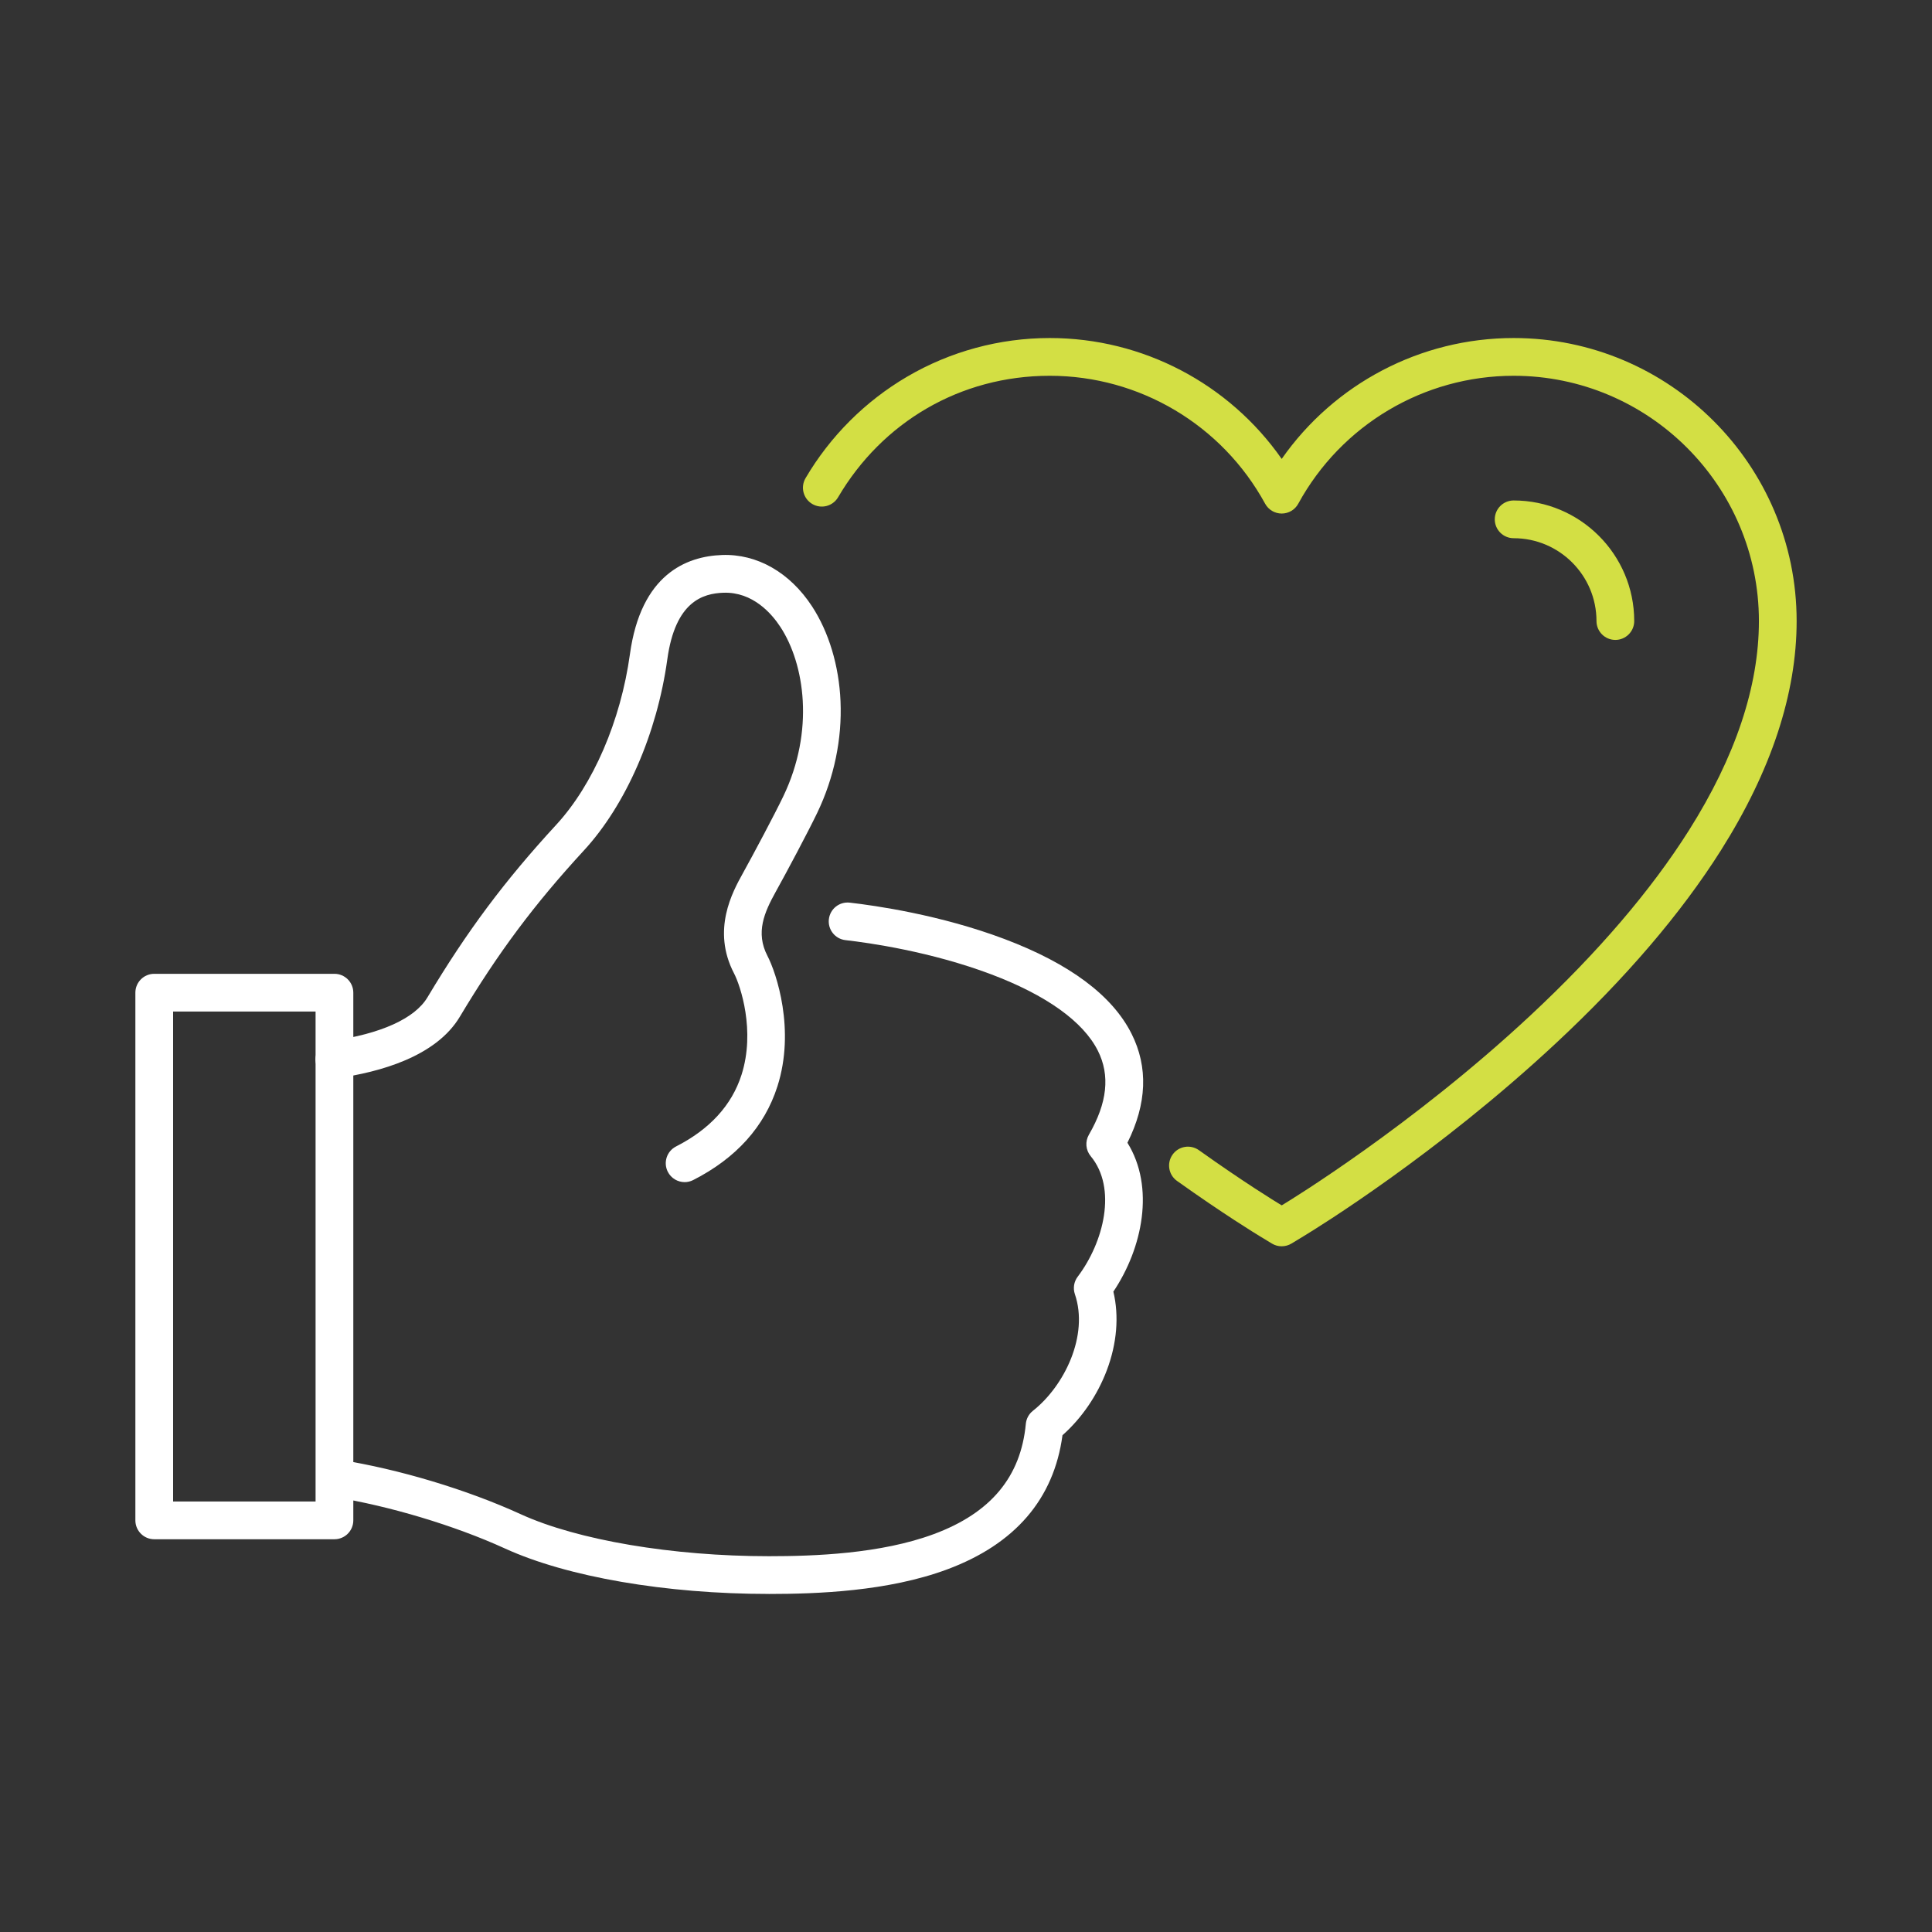
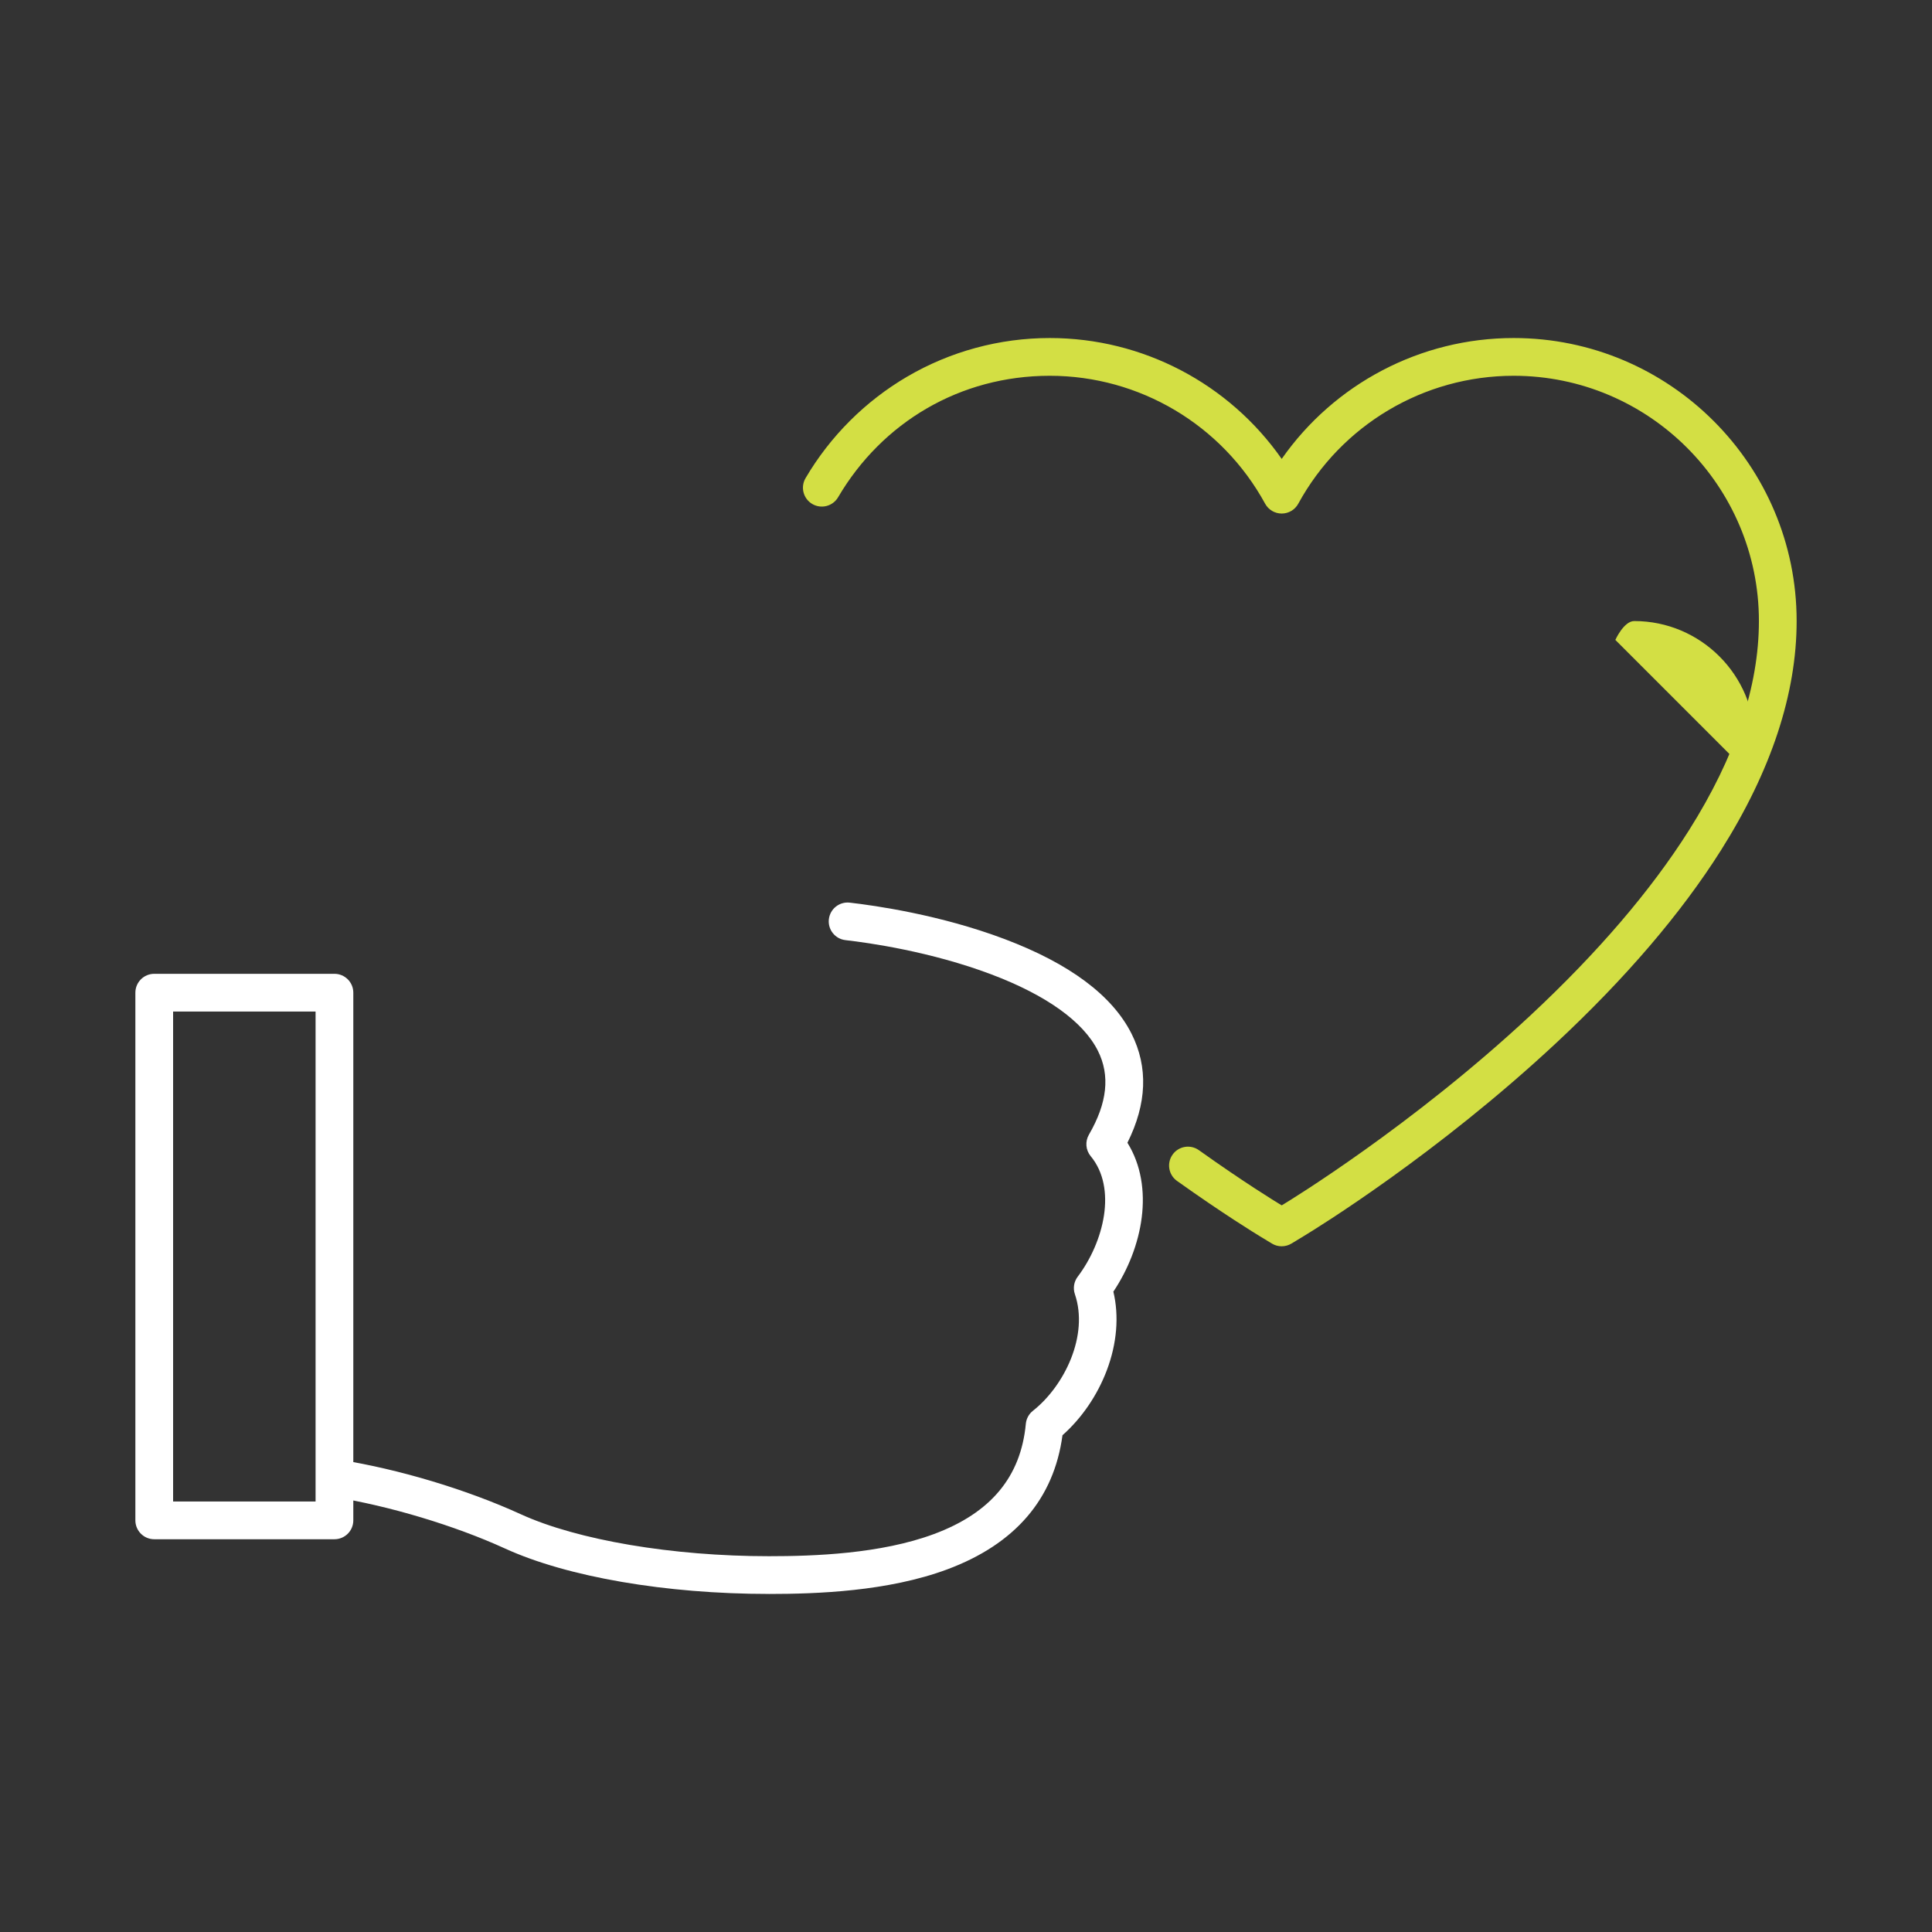
<svg xmlns="http://www.w3.org/2000/svg" id="Layer_1" data-name="Layer 1" viewBox="0 0 1024 1024">
  <rect x="0" y="0" width="1024" height="1024" fill="#333333" stroke="none" />
  <path d="M407.53,844.82c-54.59,0-106.87-9-139.85-24.07-26.65-12.18-61.45-22.64-90.83-27.3-5.45-.87-9.18-5.99-8.31-11.44.86-5.46,5.98-9.18,11.44-8.31,31.52,5,67.41,15.79,96.02,28.86,30.04,13.73,80.45,22.26,131.54,22.26,23.98,0,59.15-1.22,87.47-11.74,30.13-11.2,46.06-30.31,48.7-58.42.26-2.72,1.61-5.22,3.76-6.91,16.77-13.24,29.67-39.99,22.24-61.82-1.07-3.14-.51-6.61,1.49-9.25,13.84-18.3,20.97-46.9,6.9-63.88-2.67-3.22-3.05-7.77-.95-11.4,9.77-16.86,11.32-31.42,4.74-44.51-7.78-15.46-27.34-29.46-56.57-40.49-31.94-12.04-64.62-16.68-77.2-18.11-5.49-.63-9.43-5.58-8.8-11.07.63-5.49,5.58-9.42,11.07-8.8,13.31,1.52,47.95,6.44,81.98,19.27,34.5,13.01,57.17,29.9,67.38,50.22,8.89,17.69,8.15,37.09-2.19,57.77,14.64,23.55,8.05,55.83-7.45,78.91,3.09,12.94,1.89,27.55-3.49,41.74-5.05,13.31-13.31,25.36-23.48,34.37-4.55,33.81-25.12,57.74-61.17,71.13-31.34,11.65-68.91,13-94.44,13Z" style="fill: #fff; stroke-width: 0px;" />
-   <path d="M362.88,626.55c-3.64,0-7.15-2-8.92-5.46-2.51-4.92-.55-10.94,4.37-13.45,17.86-9.1,29.53-21.86,34.68-37.93,7.48-23.35-.56-47.29-3.97-53.83-11.95-22.98-.75-43.2,4.63-52.92,5.81-10.49,16.79-31.1,21.47-40.85,16.75-34.86,11.31-70.23-1.51-89.81-4.59-7.02-14.59-18.67-30.21-18.14-10.73.39-25.48,4.46-29.73,35.27-5.42,39.28-21.94,77.13-44.16,101.27-26.45,28.72-45.52,54.28-65.83,88.22-12.62,21.09-42.35,29.33-65.07,32.53-5.46.77-10.53-3.04-11.3-8.51s3.04-10.53,8.51-11.3c26.01-3.67,44.02-11.83,50.7-23,21.06-35.2,40.84-61.71,68.28-91.5,19.57-21.25,34.18-55.07,39.06-90.46,5.82-42.17,29.77-51.84,48.83-52.52,18.56-.67,35.92,9.24,47.66,27.18,8.94,13.67,14.31,31.52,15.12,50.29.87,20.11-3.4,40.56-12.32,59.14-5.03,10.47-16.2,31.41-22.01,41.88-6,10.83-10.85,21.58-4.39,34,4.72,9.07,14.87,39.19,5.27,69.16-6.83,21.34-21.86,38.04-44.65,49.65-1.45.74-3,1.09-4.53,1.09Z" style="fill: #fff; stroke-width: 0px;" />
  <path d="M177.26,815.83h-95.51c-5.52,0-10-4.48-10-10v-279.69c0-5.52,4.48-10,10-10h95.51c5.52,0,10,4.48,10,10v279.69c0,5.52-4.48,10-10,10ZM91.75,795.83h75.51v-259.69h-75.51v259.69Z" style="fill: #fff; stroke-width: 0px;" />
  <path d="M679.33,660.56c-1.8,0-3.6-.48-5.19-1.45l-6.49-3.94c-1.89-1.15-19.25-11.75-43.82-29.27-4.5-3.21-5.54-9.45-2.33-13.95,3.21-4.5,9.45-5.54,13.95-2.33,23.98,17.1,40.75,27.34,42.58,28.45l1.31.79,1.3-.79c2.74-1.66,67.7-41.29,130.51-99.87,35.62-33.22,63.9-66.24,84.06-98.16,24.58-38.92,37.05-76.22,37.05-110.87,0-71.68-58.32-130-130-130-47.56,0-91.3,25.98-114.15,67.81-1.75,3.21-5.12,5.21-8.78,5.21h0c-3.66,0-7.02-2-8.78-5.21-22.84-41.83-66.58-67.81-114.15-67.81s-88.87,24.67-112.19,64.39c-2.8,4.76-8.92,6.36-13.69,3.56-4.76-2.8-6.36-8.92-3.56-13.69,13.02-22.17,31.63-40.77,53.81-53.77,22.88-13.41,49.03-20.5,75.63-20.5,49.3,0,95.03,24.18,122.93,64.07,27.9-39.88,73.63-64.07,122.93-64.07,82.71,0,150,67.29,150,150,0,38.49-13.5,79.38-40.14,121.55-21.08,33.37-50.46,67.72-87.33,102.11-63.22,58.96-126.74,98.08-133.78,102.34l-6.49,3.94c-1.59.97-3.39,1.45-5.19,1.45Z" style="fill: #d3df44; stroke-width: 0px;" />
-   <path d="M856.17,339.17c-5.52,0-10-4.48-10-10,0-24.21-19.7-43.91-43.91-43.91-5.52,0-10-4.48-10-10s4.48-10,10-10c35.24,0,63.91,28.67,63.91,63.91,0,5.52-4.48,10-10,10Z" style="fill: #d3df44; stroke-width: 0px;" />
+   <path d="M856.17,339.17s4.48-10,10-10c35.24,0,63.91,28.67,63.91,63.91,0,5.52-4.48,10-10,10Z" style="fill: #d3df44; stroke-width: 0px;" />
</svg>